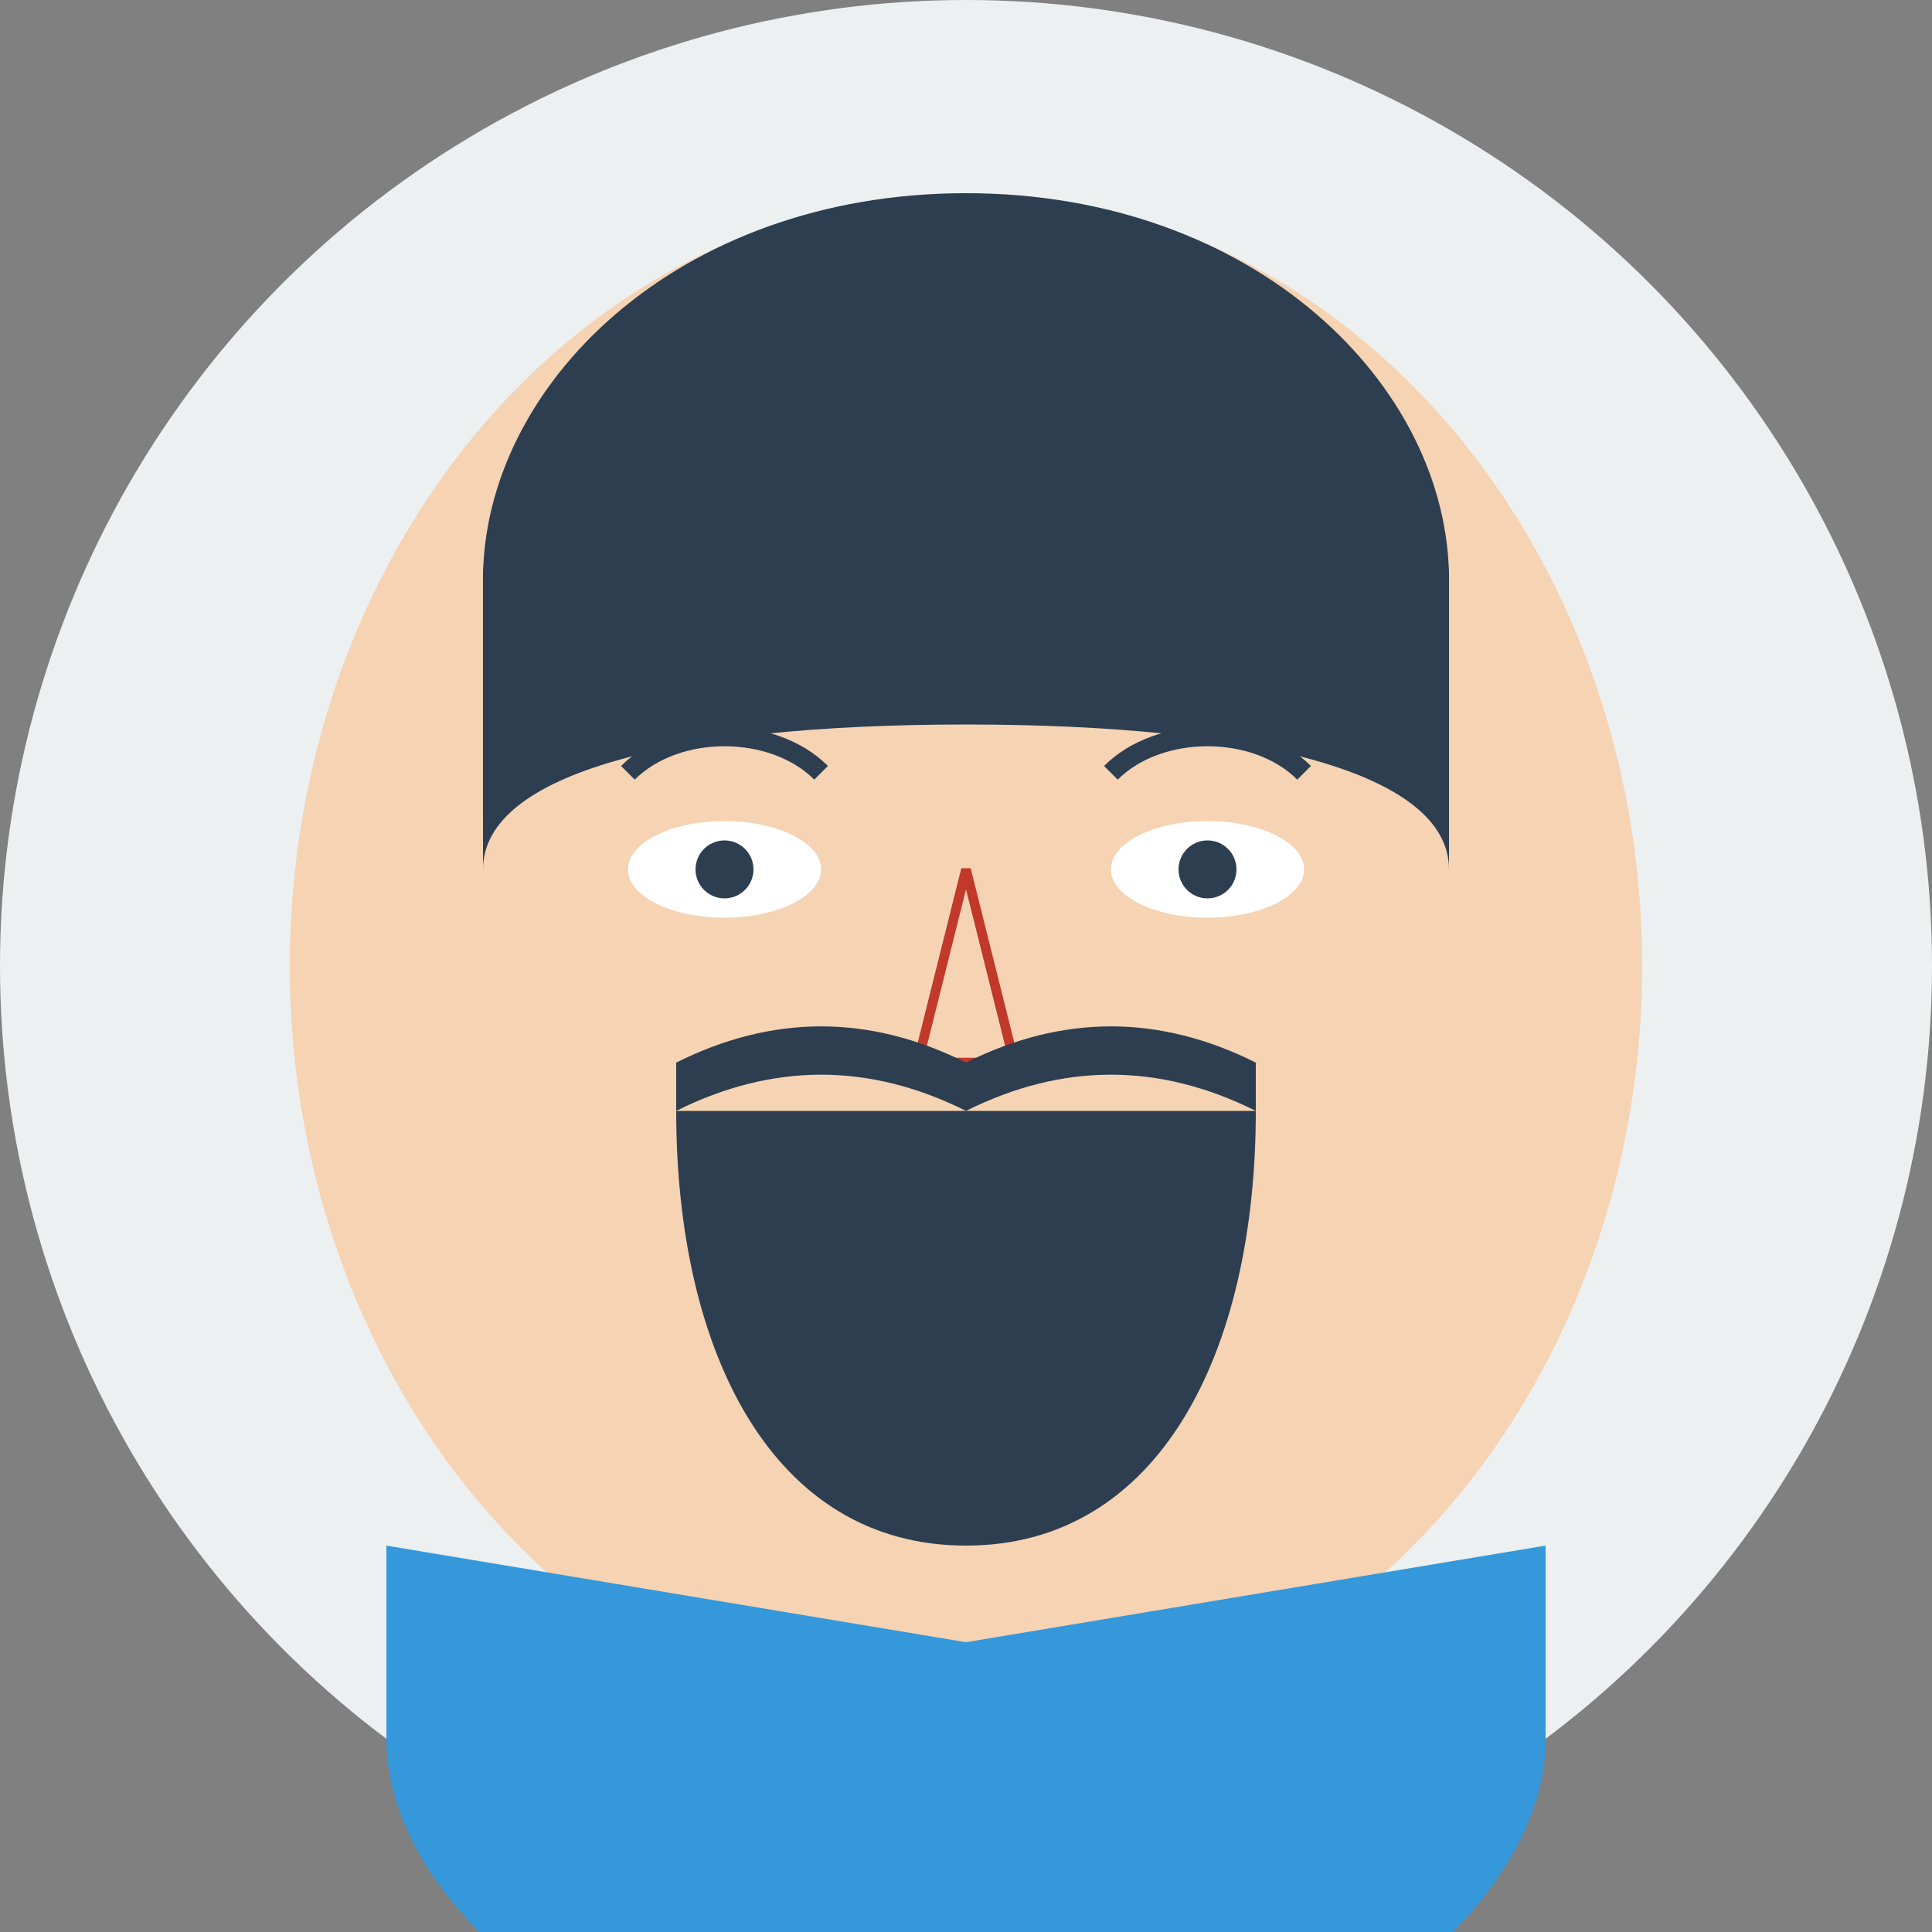
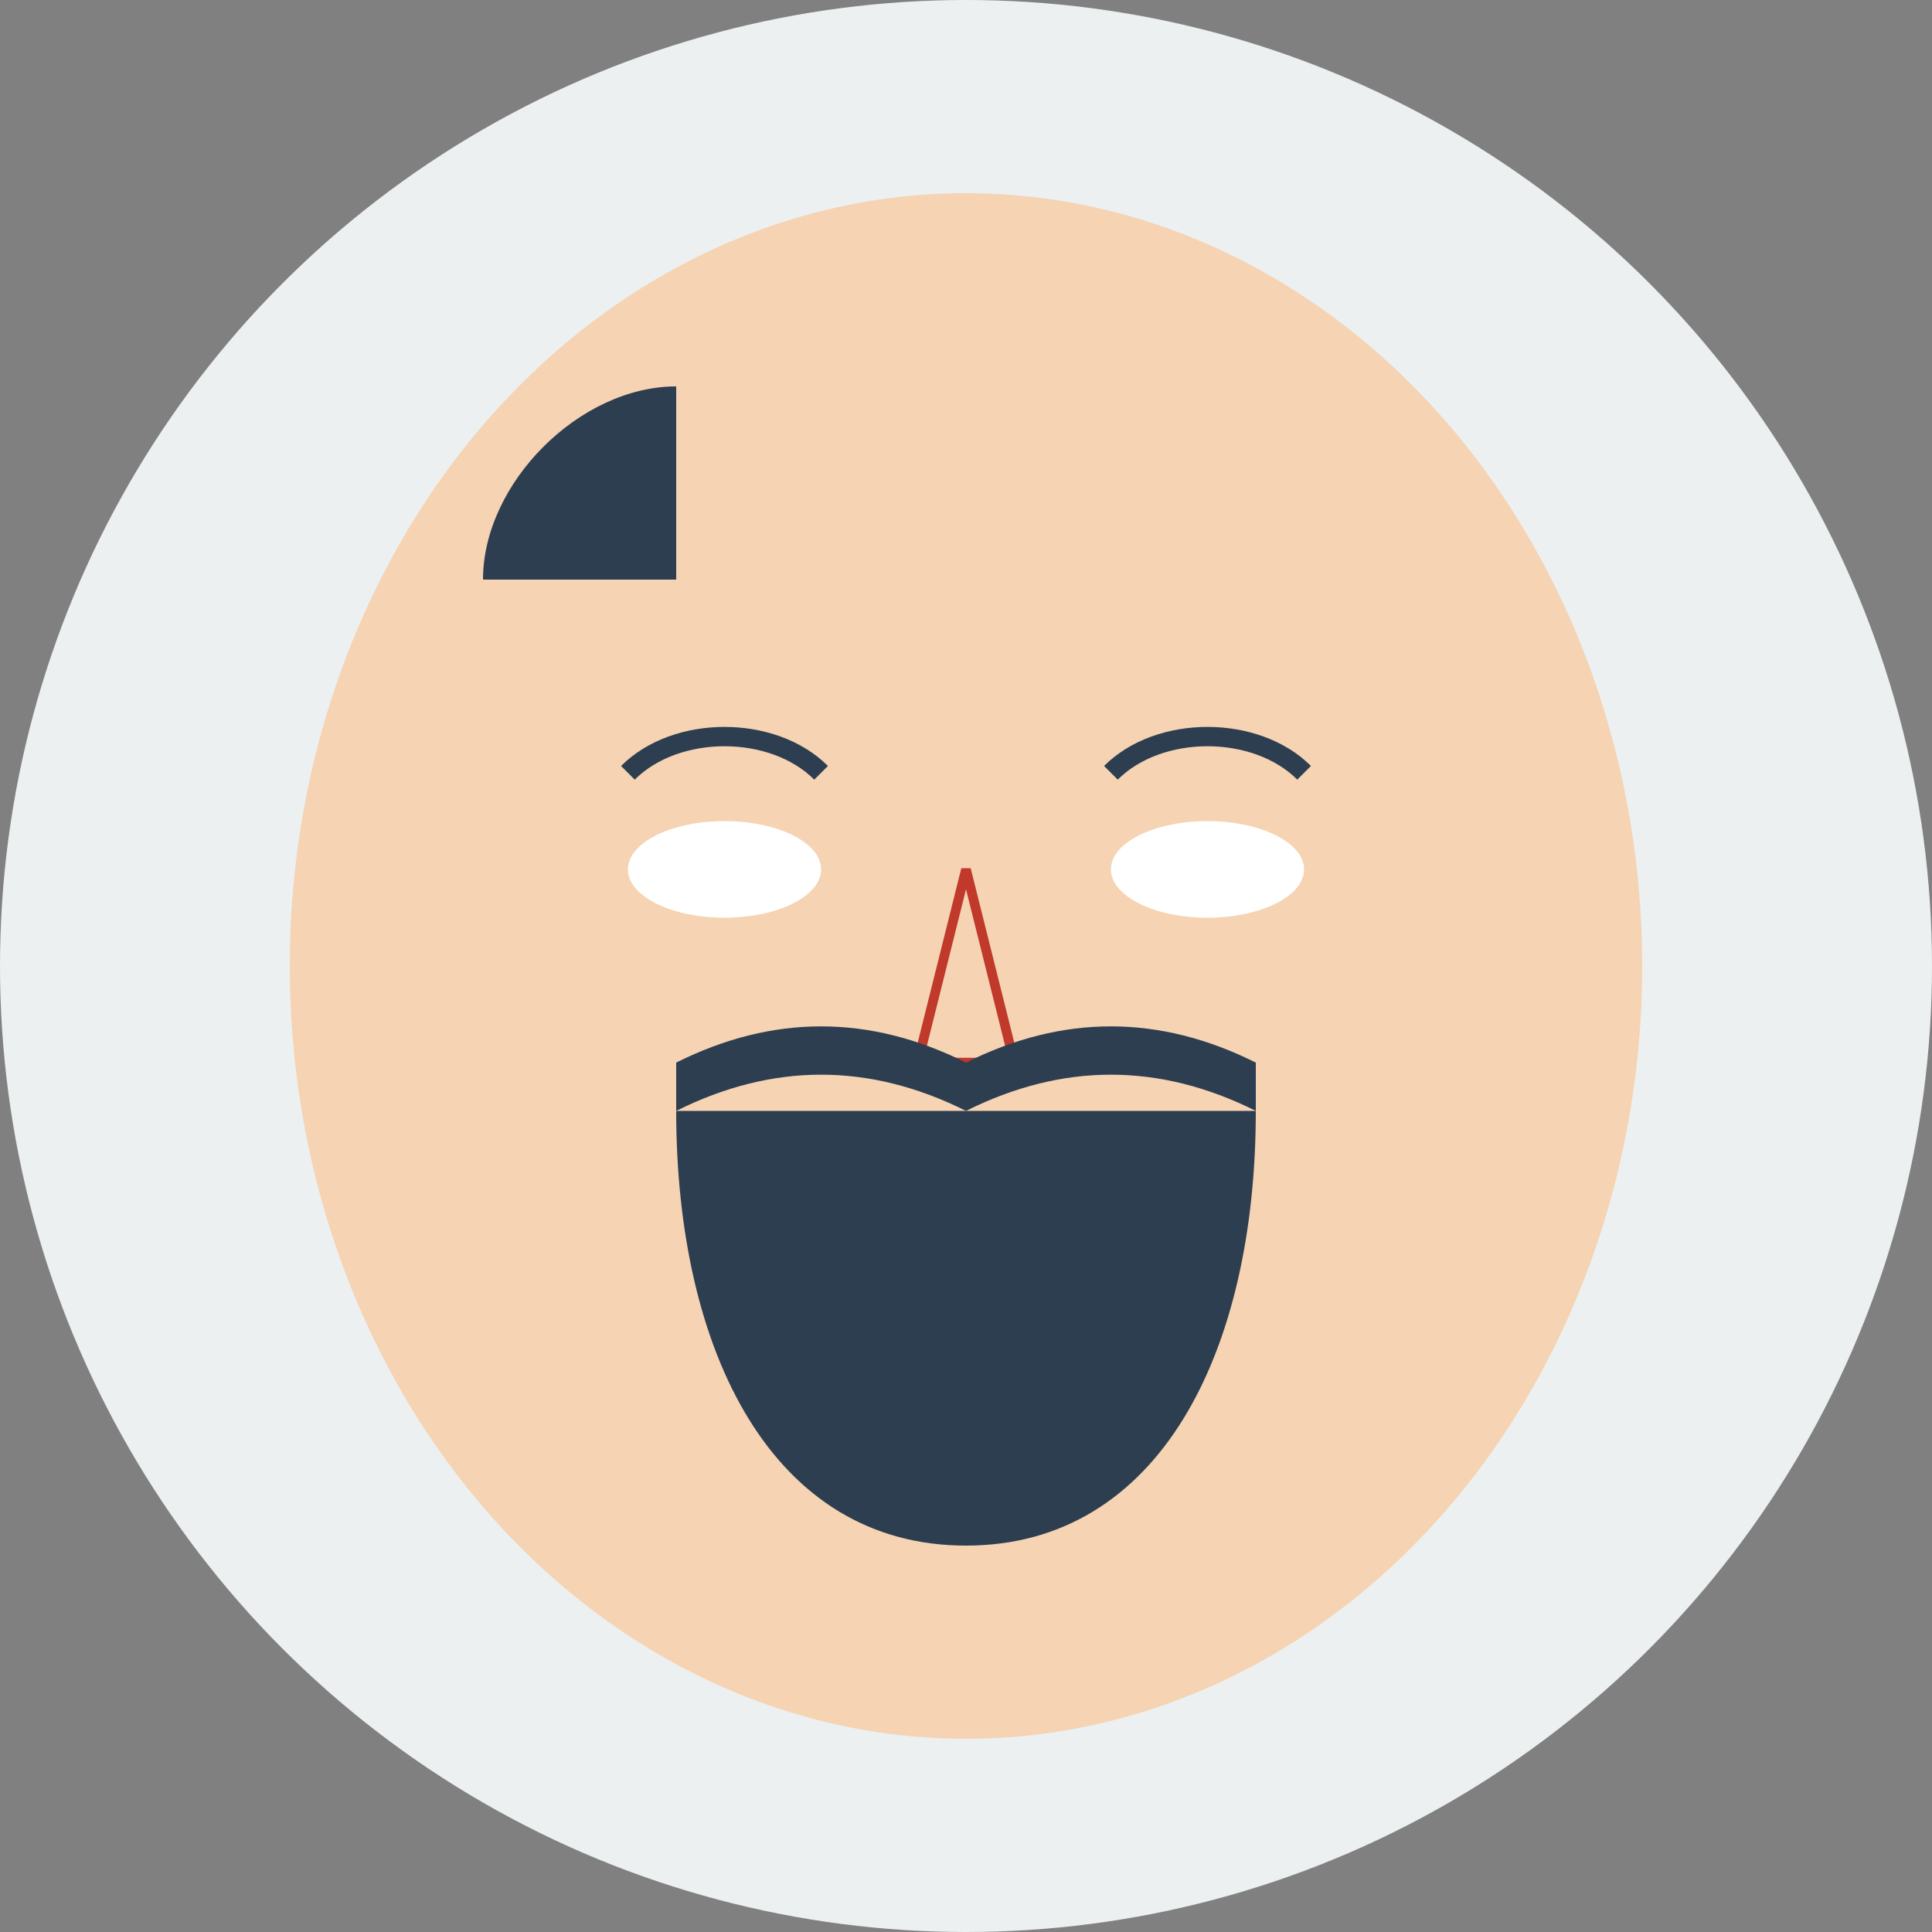
<svg xmlns="http://www.w3.org/2000/svg" viewBox="0 0 200 200" width="200" height="200">
  <rect x="0" y="0" width="200" height="200" fill="#808080" stroke="none" />
  <circle cx="100" cy="100" r="100" fill="#ecf0f1" />
  <ellipse cx="100" cy="100" rx="70" ry="80" fill="#f5d3b3" />
-   <path d="M50,60 C50,40 70,20 100,20 C130,20 150,40 150,60 L150,90 C150,80 130,75 100,75 C70,75 50,80 50,90 Z" fill="#2c3e50" />
  <path d="M50,60 C50,50 60,40 70,40 L70,60 Z" fill="#2c3e50" />
-   <path d="M150,60 C150,50 140,40 130,40 L130,60 Z" fill="#2c3e50" />
  <ellipse cx="75" cy="90" rx="10" ry="5" fill="#ffffff" />
  <ellipse cx="125" cy="90" rx="10" ry="5" fill="#ffffff" />
-   <circle cx="75" cy="90" r="3" fill="#2c3e50" />
-   <circle cx="125" cy="90" r="3" fill="#2c3e50" />
  <path d="M65,80 C70,75 80,75 85,80" fill="none" stroke="#2c3e50" stroke-width="2" />
  <path d="M115,80 C120,75 130,75 135,80" fill="none" stroke="#2c3e50" stroke-width="2" />
  <path d="M100,90 L95,110 L100,110 L105,110 Z" fill="#f5d3b3" stroke="#c0392b" stroke-width="1" />
  <path d="M80,125 C90,135 110,135 120,125" fill="none" stroke="#c0392b" stroke-width="2" />
  <path d="M70,110 C80,105 90,105 100,110 C110,105 120,105 130,110 L130,115 C120,110 110,110 100,115 C90,110 80,110 70,115 Z" fill="#2c3e50" />
  <path d="M70,115 C70,140 80,160 100,160 C120,160 130,140 130,115" fill="#2c3e50" />
-   <path d="M40,180 C40,200 70,220 100,220 C130,220 160,200 160,180 L160,160 L100,170 L40,160 Z" fill="#3498db" />
</svg>